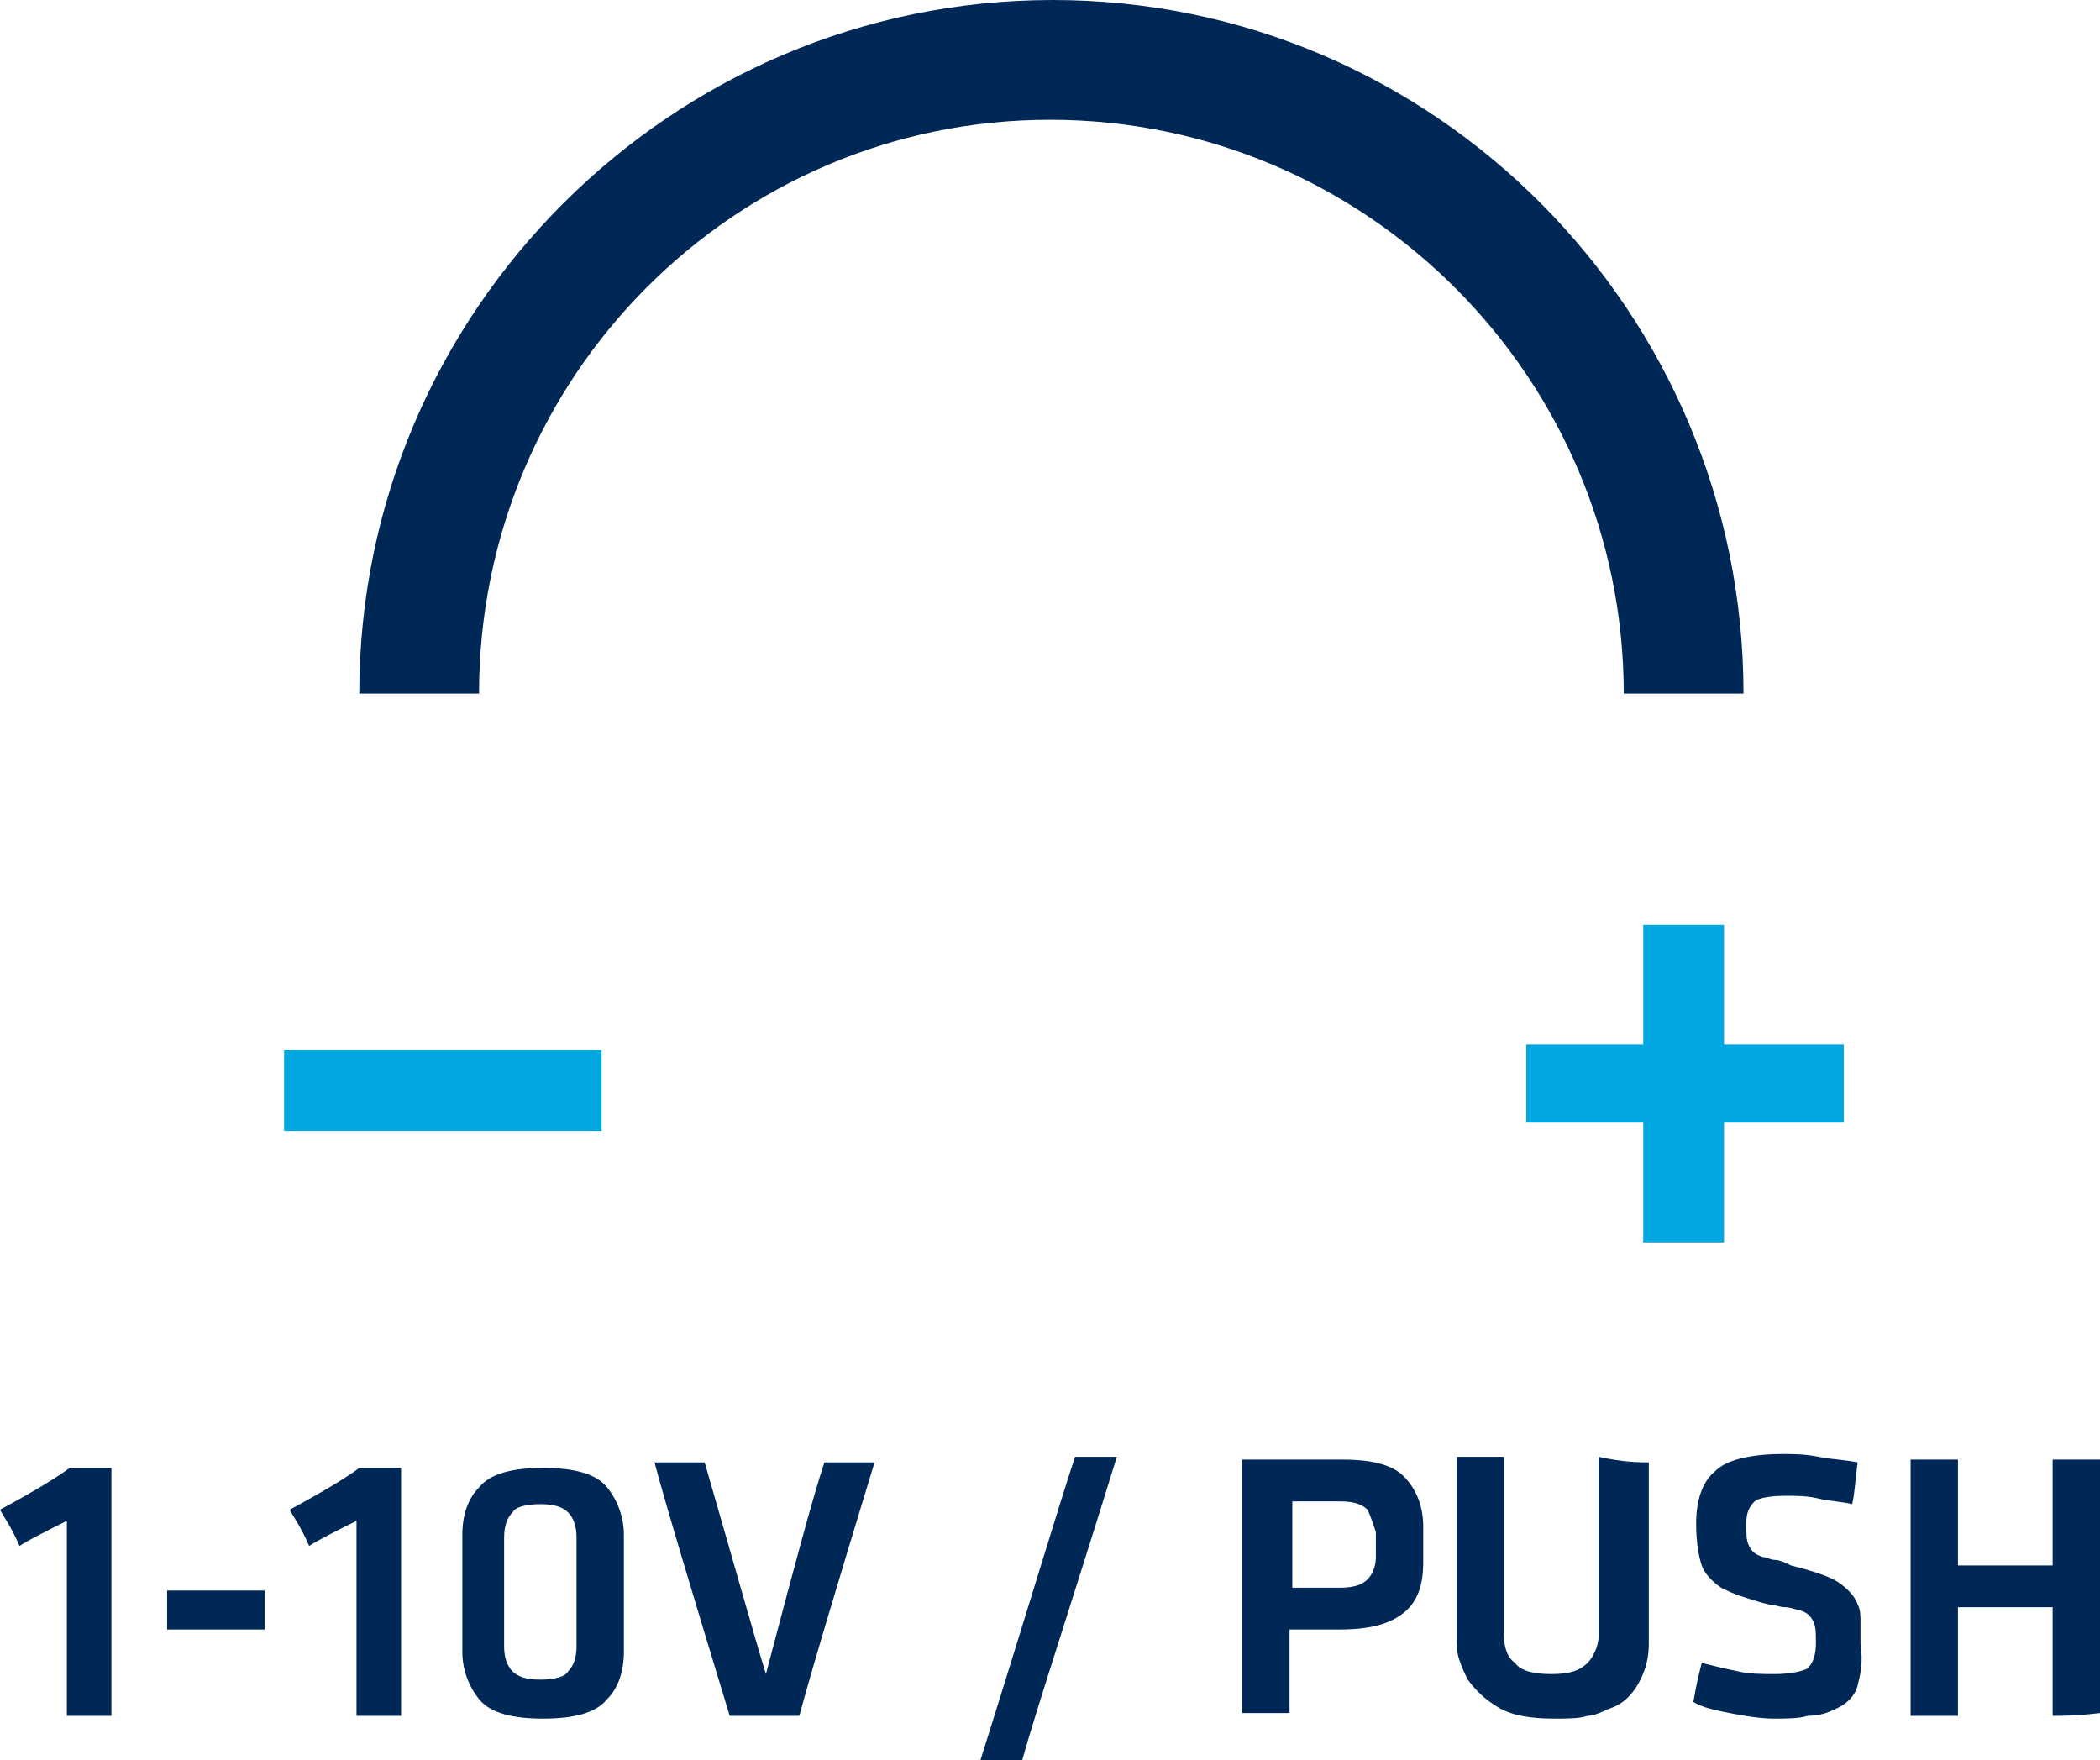
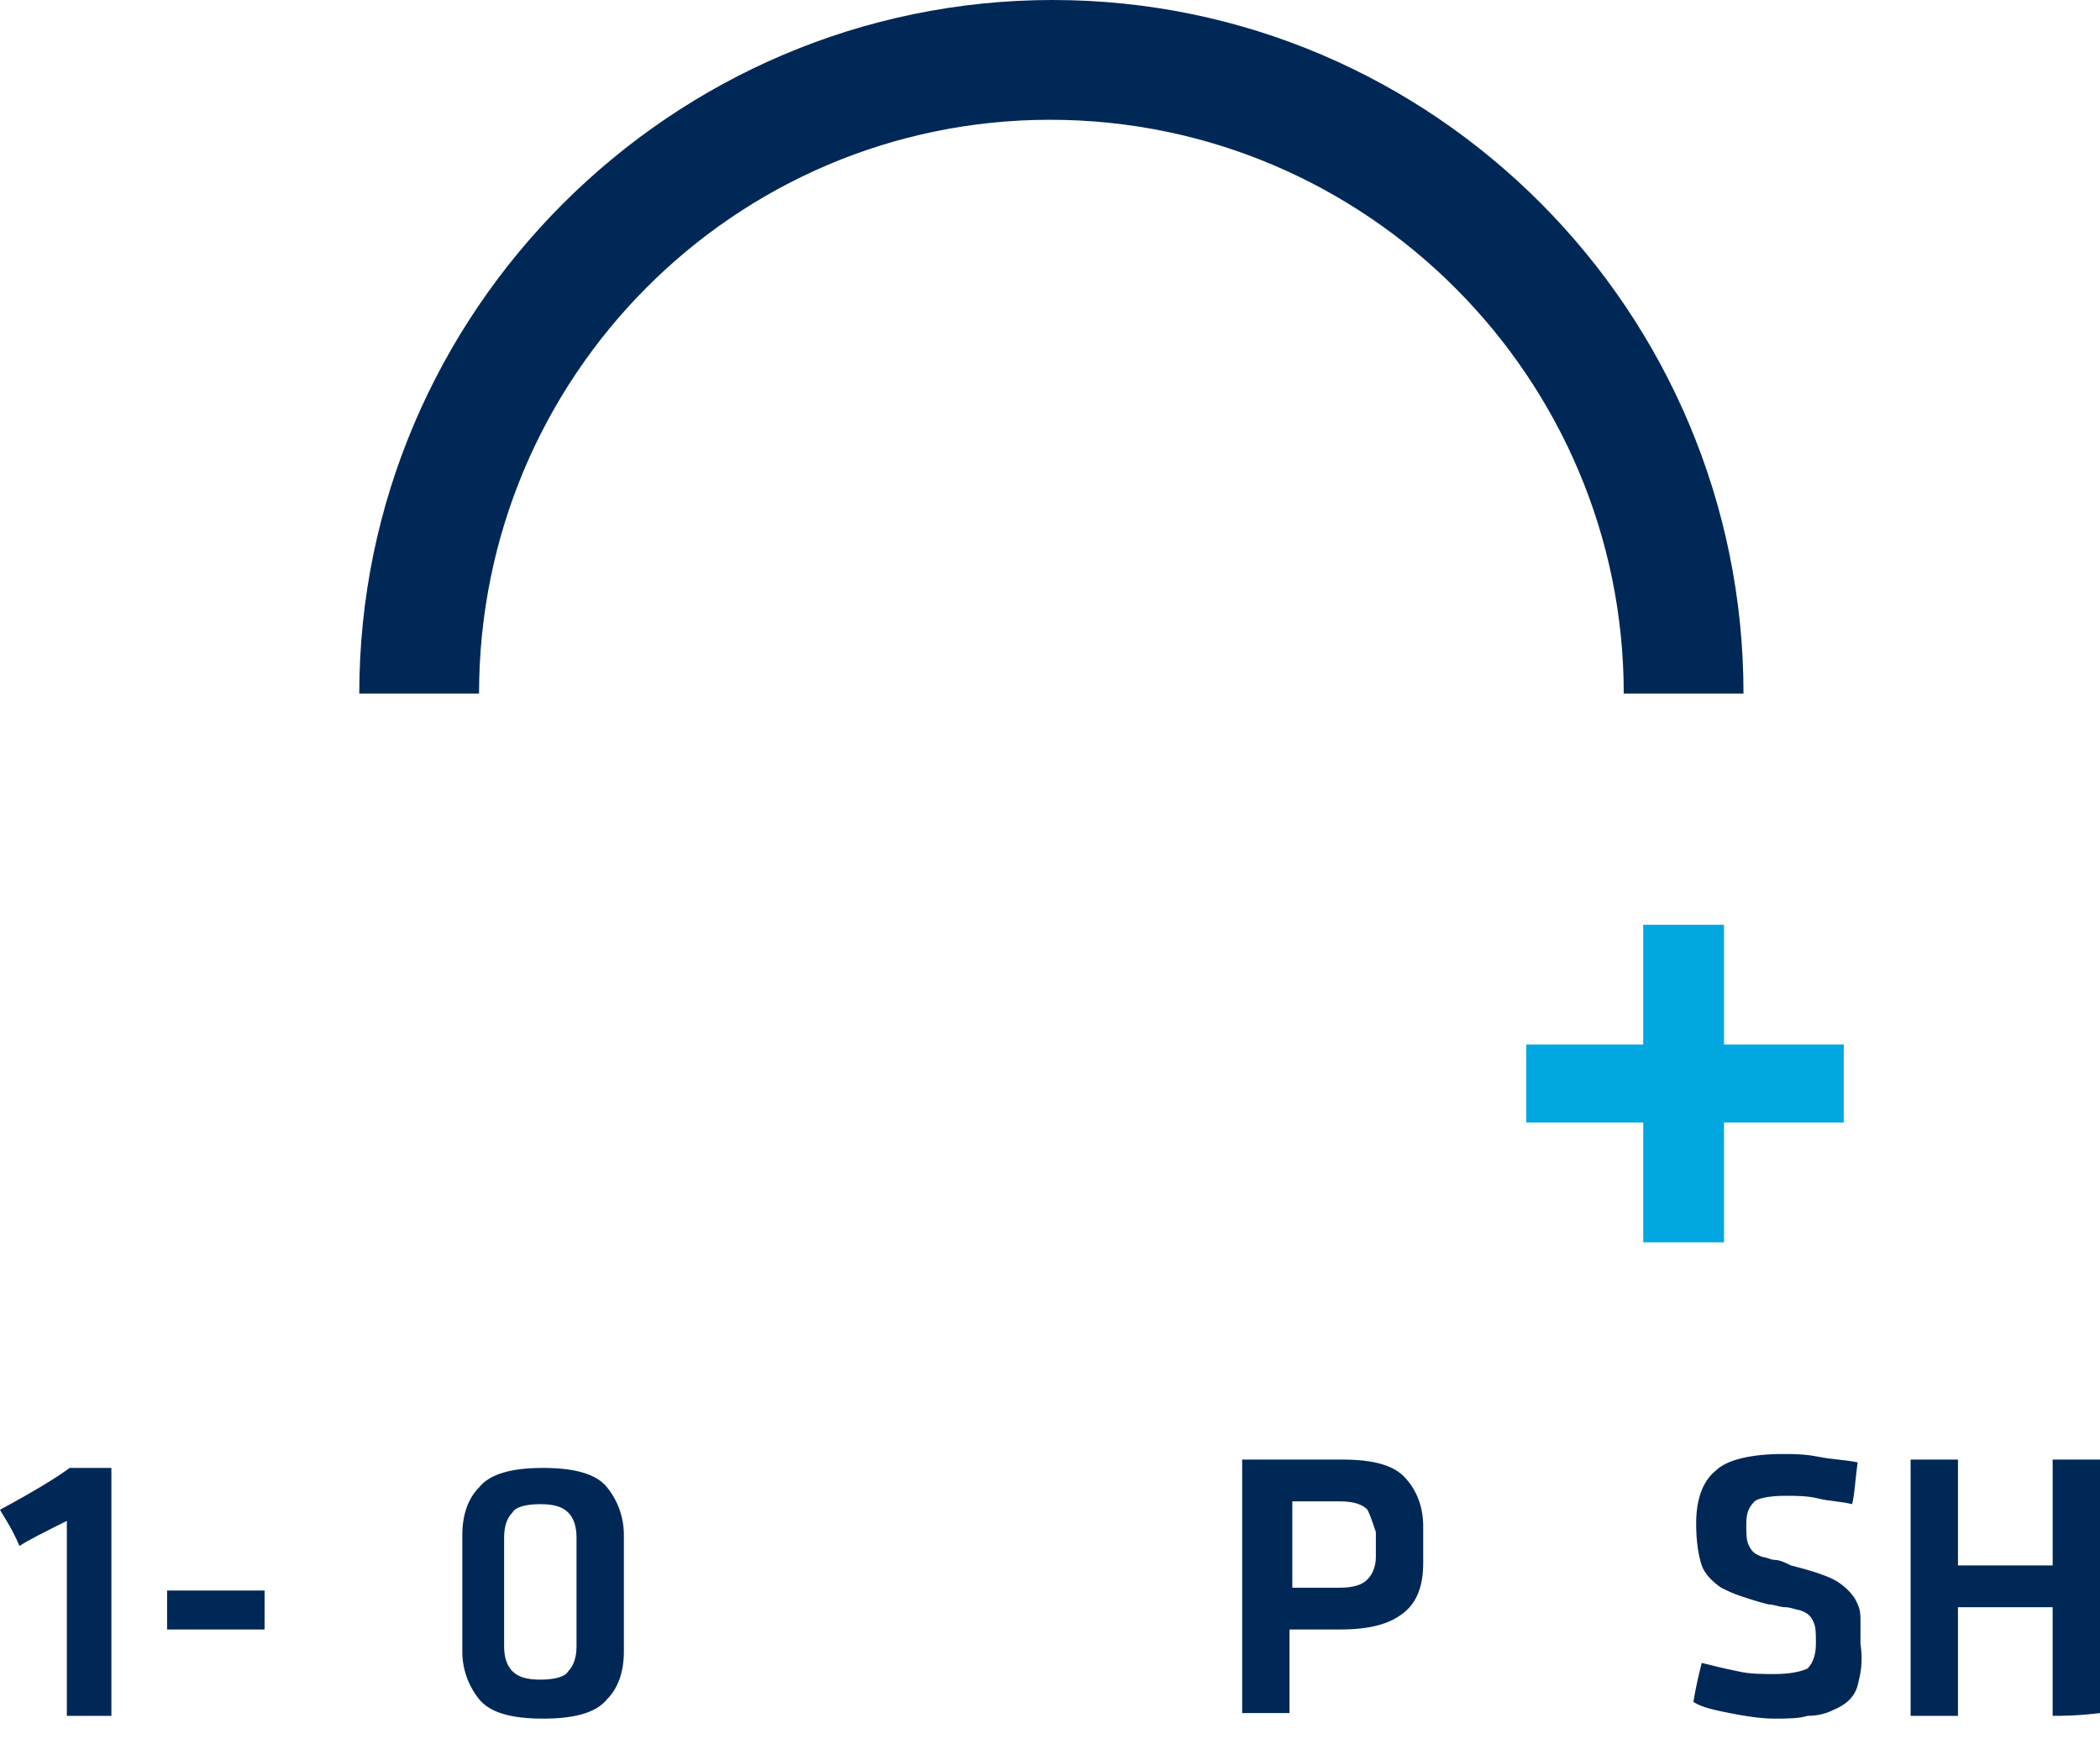
<svg xmlns="http://www.w3.org/2000/svg" height="63.2" width="75.4" xml:space="preserve" viewBox="0 0 75.4 63.2" y="0px" x="0px" id="Capa_1" version="1.1">
  <defs id="defs43" />
  <style id="style2" type="text/css">
	.st0{fill:#00A7E1;}
	.st1{fill:#002856;}
</style>
  <g transform="translate(-25.8)" id="g16">
    <g id="g10">
      <g id="g6">
-         <rect style="fill:#00a7e1" id="rect4" height="2.9" width="11.4" class="st0" y="37.7" x="36" />
-       </g>
+         </g>
      <polygon style="fill:#00a7e1" id="polygon8" points="87.7,33.2 84.8,33.2 84.8,37.5 80.6,37.5 80.6,40.3 84.8,40.3 84.8,44.6 87.7,44.6 87.7,40.3 92,40.3 92,37.5 87.7,37.5 " class="st0" />
    </g>
    <g id="g14">
      <path style="fill:#002856" id="path12" d="M 88.4,24.9 H 84.1 C 84.1,13.6 74.9,4.3 63.5,4.3 52.2,4.3 43,13.5 43,24.9 H 38.7 C 38.7,11.2 49.9,0 63.6,0 77.3,0 88.4,11.2 88.4,24.9 Z" class="st1" />
    </g>
  </g>
  <g transform="translate(-25.8)" id="g38">
    <path style="fill:#002856" id="path18" d="m 26.5,55.5 c -0.3,-0.7 -0.6,-1.1 -0.7,-1.3 1.3,-0.7 2.1,-1.2 2.5,-1.5 0.8,0 1.3,0 1.5,0 0,4.4 0,7.4 0,8.9 -0.6,0 -1,0 -1.2,0 -0.2,0 -0.4,0 -0.4,0 0,-3.5 0,-5.8 0,-7 -0.8,0.4 -1.4,0.7 -1.7,0.9 z" class="st1" />
    <path style="fill:#002856" id="path20" d="m 31.8,57.1 c 1.7,0 2.9,0 3.5,0 0,0.7 0,1.2 0,1.4 -1.7,0 -2.9,0 -3.5,0 0,-0.7 0,-1.2 0,-1.4 z" class="st1" />
-     <path style="fill:#002856" id="path22" d="m 36.9,55.5 c -0.3,-0.7 -0.6,-1.1 -0.7,-1.3 1.3,-0.7 2.1,-1.2 2.5,-1.5 0.8,0 1.3,0 1.5,0 0,4.4 0,7.4 0,8.9 -0.6,0 -1,0 -1.2,0 -0.2,0 -0.4,0 -0.4,0 0,-3.5 0,-5.8 0,-7 -0.8,0.4 -1.4,0.7 -1.7,0.9 z" class="st1" />
    <path style="fill:#002856" id="path24" d="m 48.2,59.3 c 0,0.7 -0.2,1.3 -0.6,1.7 -0.4,0.5 -1.2,0.7 -2.3,0.7 -1.1,0 -1.9,-0.2 -2.3,-0.7 -0.4,-0.5 -0.6,-1.1 -0.6,-1.7 0,-1.8 0,-3 0,-3.6 0,-0.3 0,-0.5 0,-0.6 0,-0.7 0.2,-1.3 0.6,-1.7 0.4,-0.5 1.2,-0.7 2.3,-0.7 1.1,0 1.9,0.2 2.3,0.7 0.4,0.5 0.6,1.1 0.6,1.7 0,1.8 0,3.2 0,4.2 z m -4.3,-1.2 c 0,0.4 0,0.8 0,1 0,0.4 0.1,0.7 0.3,0.9 0.2,0.2 0.5,0.3 1,0.3 0.5,0 0.9,-0.1 1,-0.3 0.2,-0.2 0.3,-0.5 0.3,-0.9 0,-1.7 0,-3 0,-3.9 0,-0.4 -0.1,-0.7 -0.3,-0.9 -0.2,-0.2 -0.5,-0.3 -1,-0.3 -0.5,0 -0.9,0.1 -1,0.3 -0.2,0.2 -0.3,0.5 -0.3,0.9 0,1.5 0,2.4 0,2.9 z" class="st1" />
-     <path style="fill:#002856" id="path26" d="m 55.4,52.5 c 0.9,0 1.5,0 1.8,0 -1.4,4.6 -2.3,7.6 -2.7,9.1 -1,0 -1.6,0 -1.9,0 -0.3,0 -0.5,0 -0.6,0 -1.4,-4.6 -2.3,-7.6 -2.7,-9.1 0.9,0 1.5,0 1.8,0 1.1,3.8 1.8,6.3 2.2,7.6 1,-3.8 1.7,-6.4 2.1,-7.6 z" class="st1" />
-     <path style="fill:#002856" id="path28" d="m 62.5,63.2 c -0.8,0 -1.3,0 -1.5,0 1.7,-5.4 2.8,-9.1 3.4,-10.9 0.8,0 1.3,0 1.5,0 -1.7,5.5 -2.9,9.1 -3.4,10.9 z" class="st1" />
    <path style="fill:#002856" id="path30" d="m 70.4,54.7 c 0,-1.1 0,-1.9 0,-2.3 1.6,0 2.8,0 3.6,0 1.1,0 1.8,0.2 2.2,0.6 0.4,0.4 0.7,1 0.7,1.8 0,0.6 0,1 0,1.3 0,0.8 -0.2,1.4 -0.7,1.8 -0.5,0.4 -1.2,0.6 -2.3,0.6 -0.9,0 -1.5,0 -1.8,0 0,1.5 0,2.5 0,3 -0.7,0 -1.1,0 -1.3,0 -0.2,0 -0.4,0 -0.4,0 0,-3.3 0,-5.6 0,-6.8 z m 4.5,-0.5 c -0.2,-0.2 -0.5,-0.3 -1,-0.3 -0.9,0 -1.5,0 -1.7,0 0,1.6 0,2.6 0,3.1 0.8,0 1.4,0 1.7,0 0.5,0 0.8,-0.1 1,-0.3 0.2,-0.2 0.3,-0.5 0.3,-0.8 0,-0.5 0,-0.8 0,-0.9 -0.1,-0.3 -0.2,-0.6 -0.3,-0.8 z" class="st1" />
-     <path style="fill:#002856" id="path32" d="m 85,52.5 c 0,2.9 0,5.1 0,6.5 0,0.5 -0.1,0.9 -0.3,1.3 -0.2,0.4 -0.5,0.8 -1,1 -0.3,0.1 -0.6,0.3 -0.9,0.3 -0.3,0.1 -0.7,0.1 -1.2,0.1 -0.8,0 -1.5,-0.1 -2,-0.4 -0.5,-0.3 -0.8,-0.6 -1.1,-1 -0.1,-0.2 -0.2,-0.4 -0.3,-0.7 -0.1,-0.3 -0.1,-0.5 -0.1,-0.8 0,-2.9 0,-4.8 0,-5.8 0,-0.4 0,-0.6 0,-0.7 0.9,0 1.4,0 1.7,0 0,2.8 0,4.9 0,6.4 0,0.4 0.1,0.8 0.4,1 0.2,0.3 0.7,0.4 1.3,0.4 0.6,0 1,-0.1 1.3,-0.4 0.2,-0.2 0.4,-0.6 0.4,-1 0,-3.2 0,-5.3 0,-6.4 0.9,0.2 1.5,0.2 1.8,0.2 z" class="st1" />
    <path style="fill:#002856" id="path34" d="m 92.5,60.5 c -0.1,0.4 -0.4,0.7 -0.9,0.9 -0.2,0.1 -0.5,0.2 -0.9,0.2 -0.3,0.1 -0.8,0.1 -1.2,0.1 -0.5,0 -1.1,-0.1 -1.6,-0.2 -0.5,-0.1 -1,-0.2 -1.3,-0.4 0.1,-0.6 0.2,-1 0.3,-1.4 0.4,0.1 0.8,0.2 1.3,0.3 0.4,0.1 0.9,0.1 1.3,0.1 0.6,0 1,-0.1 1.2,-0.2 0.2,-0.2 0.3,-0.5 0.3,-0.9 0,-0.4 0,-0.6 -0.1,-0.8 -0.1,-0.2 -0.2,-0.3 -0.5,-0.4 -0.1,0 -0.3,-0.1 -0.5,-0.1 -0.2,0 -0.4,-0.1 -0.6,-0.1 -0.4,-0.1 -0.7,-0.2 -1,-0.3 C 88,57.2 87.8,57.1 87.6,57 87.3,56.8 87,56.5 86.9,56.2 c -0.1,-0.3 -0.2,-0.8 -0.2,-1.5 0,-0.8 0.2,-1.5 0.7,-1.9 0.4,-0.4 1.3,-0.6 2.4,-0.6 0.4,0 0.8,0 1.3,0.1 0.5,0.1 0.9,0.1 1.4,0.2 -0.1,0.7 -0.1,1.1 -0.2,1.5 -0.4,-0.1 -0.8,-0.1 -1.2,-0.2 -0.4,-0.1 -0.8,-0.1 -1.2,-0.1 -0.6,0 -1,0.1 -1.1,0.2 -0.2,0.2 -0.3,0.4 -0.3,0.8 0,0.4 0,0.6 0.1,0.8 0.1,0.2 0.2,0.3 0.5,0.4 0.1,0 0.3,0.1 0.4,0.1 0.2,0 0.4,0.1 0.6,0.2 0.8,0.2 1.4,0.4 1.7,0.6 0.3,0.2 0.6,0.5 0.7,0.8 0.1,0.2 0.1,0.4 0.1,0.6 0,0.2 0,0.5 0,0.8 0.1,0.7 0,1.1 -0.1,1.5 z" class="st1" />
    <path style="fill:#002856" id="path36" d="m 99.5,61.6 c 0,-1.9 0,-3.2 0,-3.9 -1.7,0 -2.8,0 -3.4,0 0,1.9 0,3.2 0,3.9 -0.7,0 -1.1,0 -1.3,0 -0.2,0 -0.4,0 -0.4,0 0,-3.4 0,-5.7 0,-6.9 0,-1.1 0,-1.9 0,-2.3 0.9,0 1.4,0 1.7,0 0,1.9 0,3.1 0,3.8 1.7,0 2.8,0 3.4,0 0,-1.9 0,-3.1 0,-3.8 0.9,0 1.4,0 1.7,0 0,4.6 0,7.6 0,9.1 -0.8,0.1 -1.4,0.1 -1.7,0.1 z" class="st1" />
  </g>
</svg>